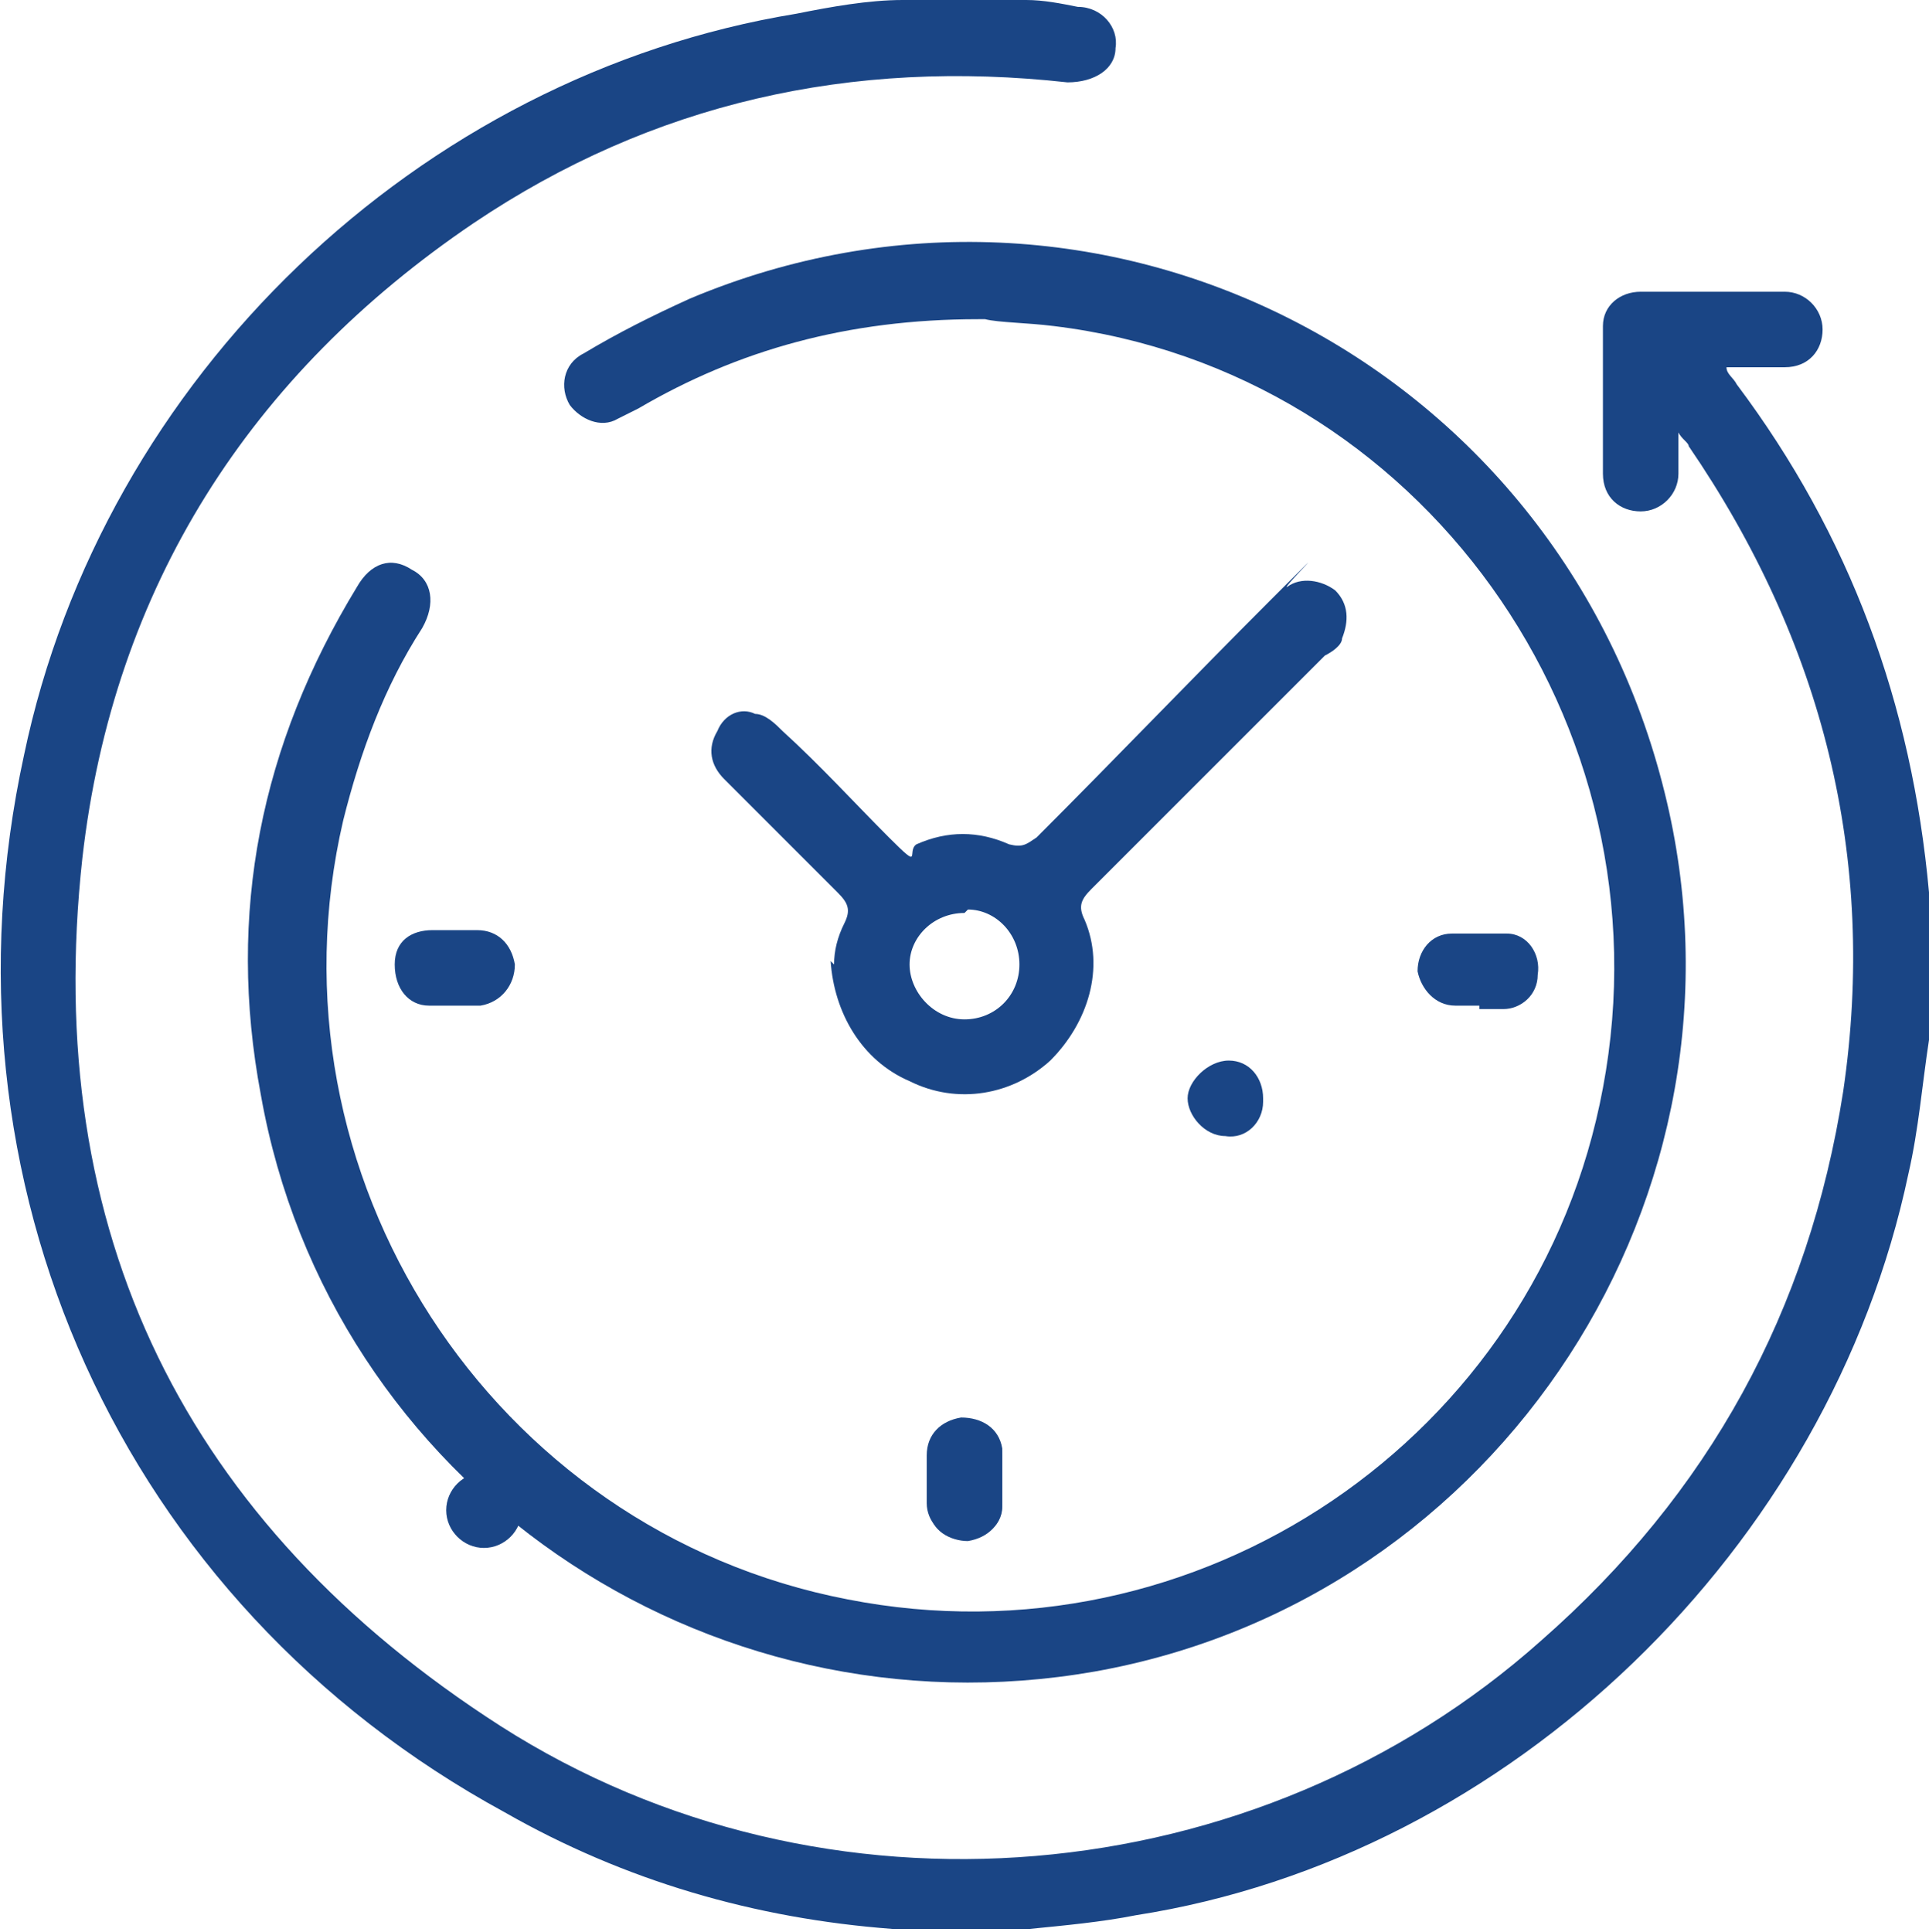
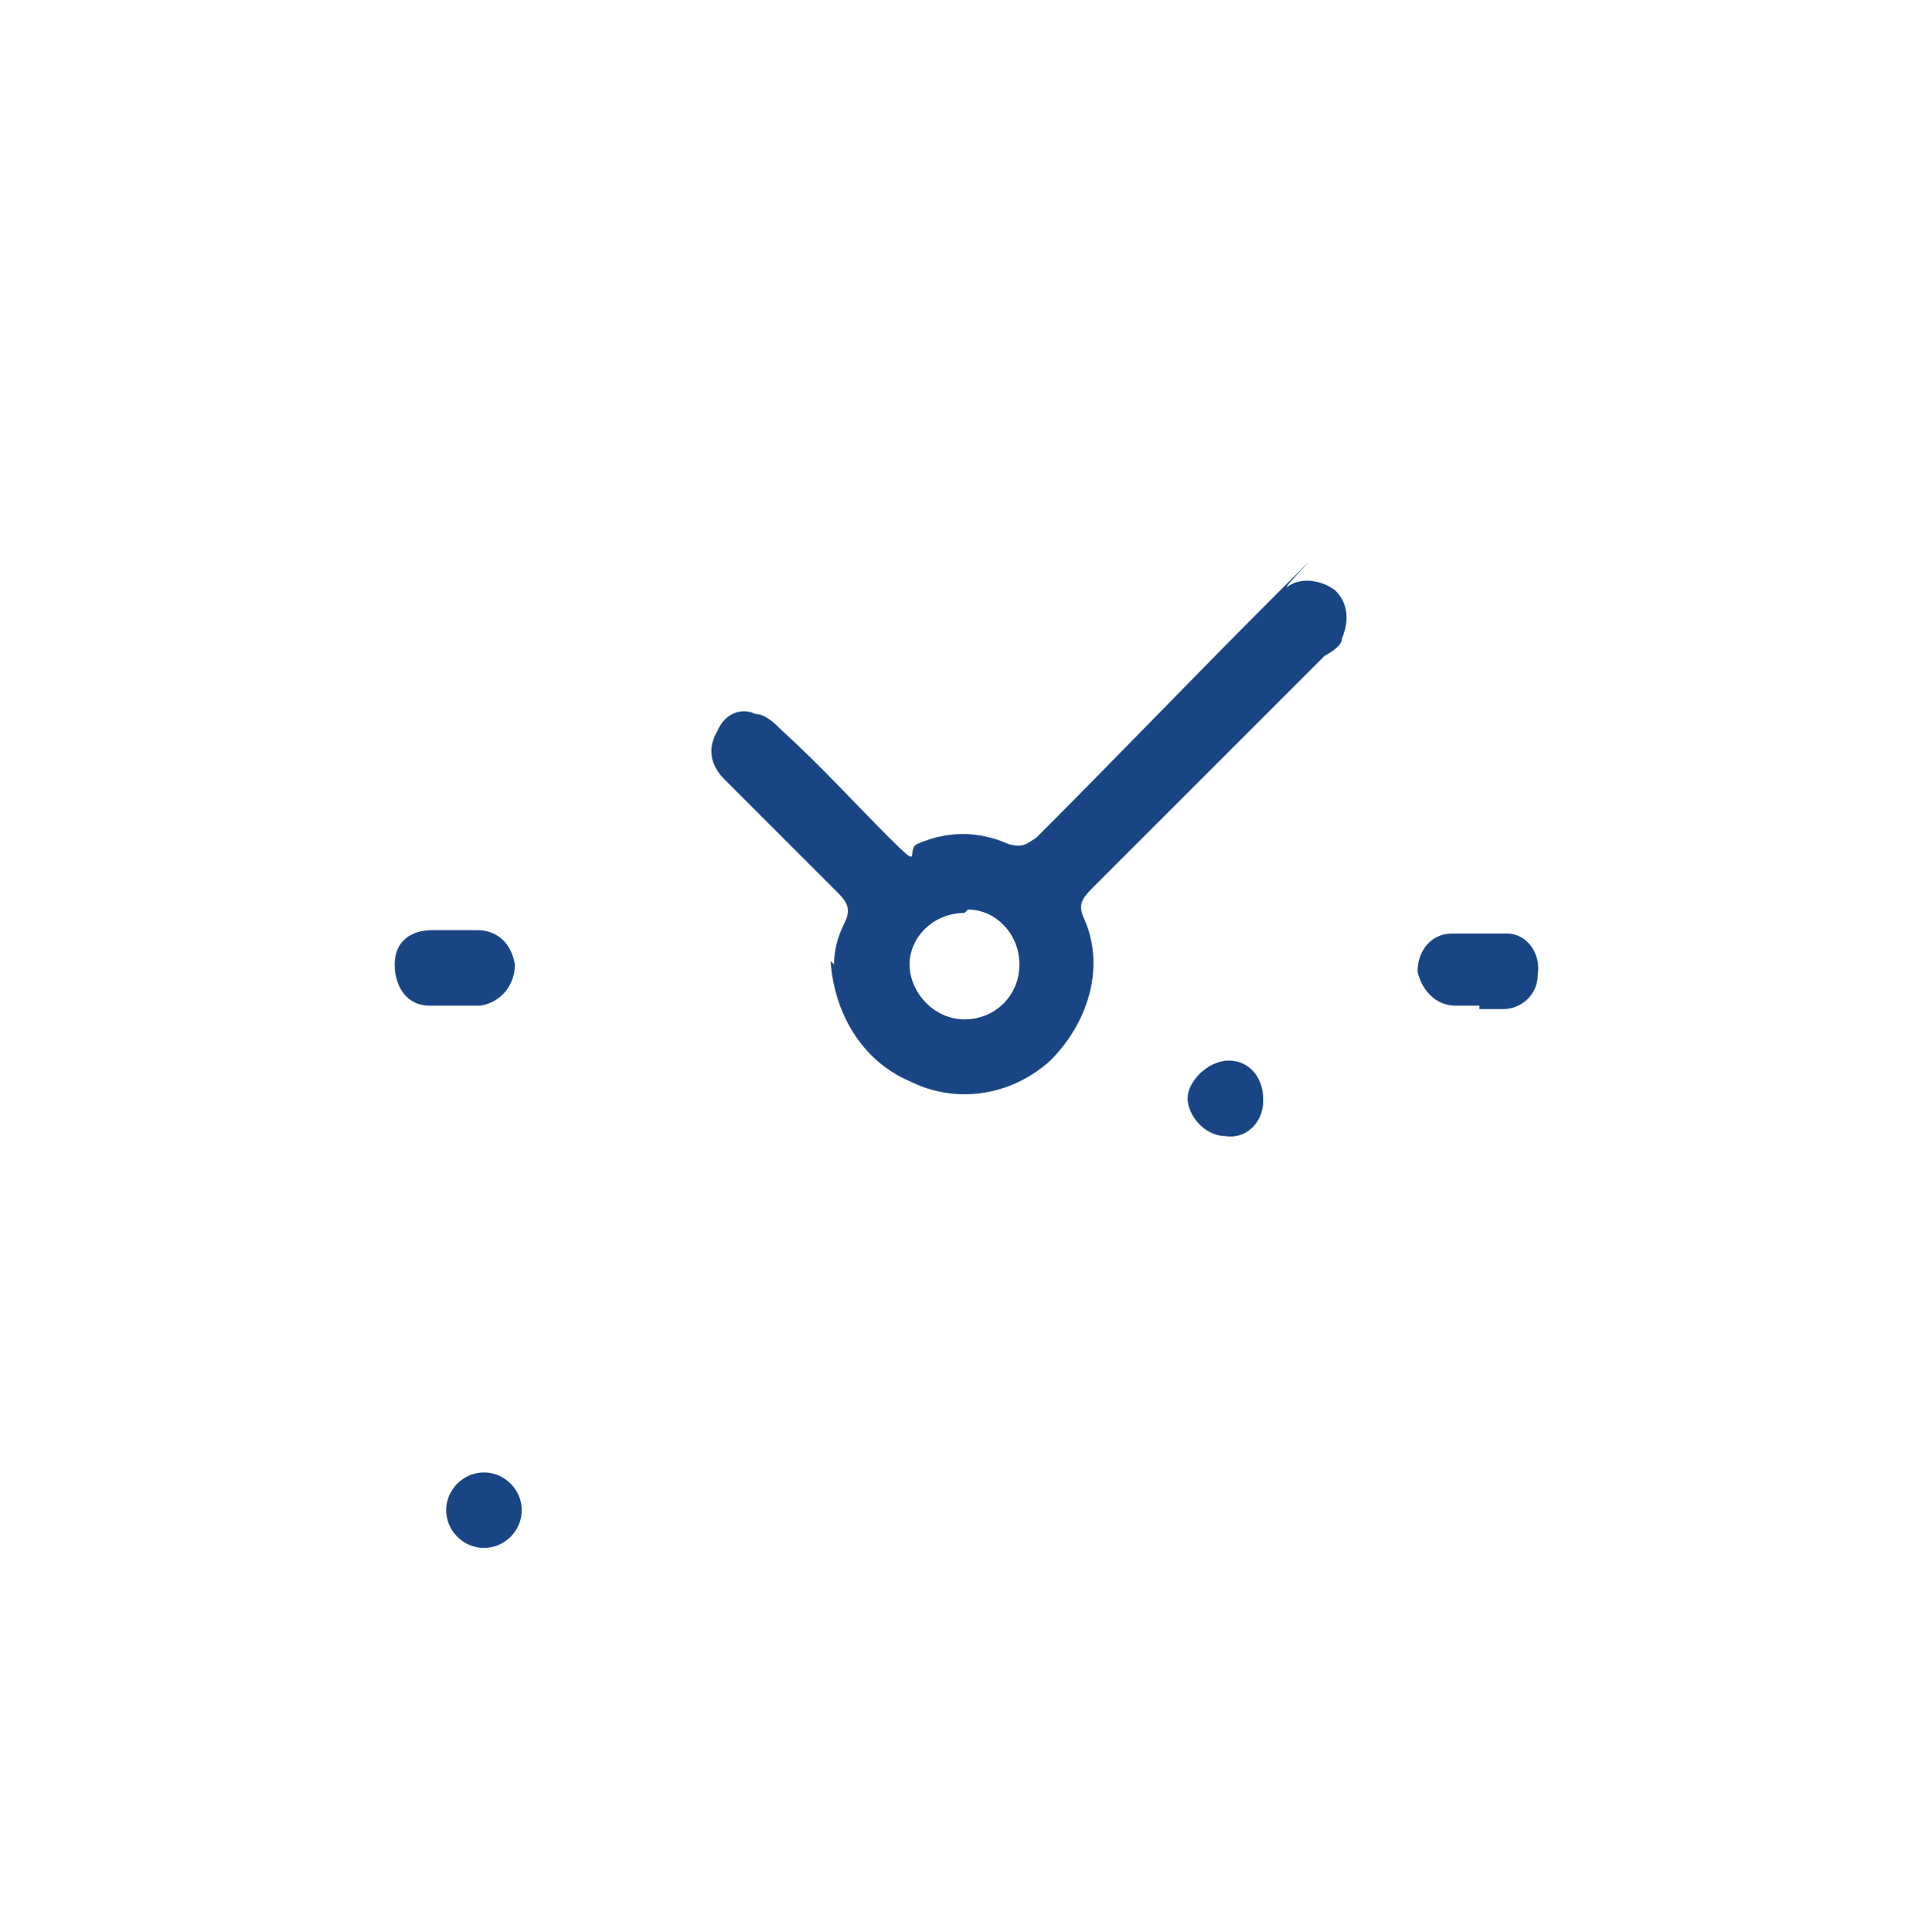
<svg xmlns="http://www.w3.org/2000/svg" version="1.1" viewBox="0 0 56.2 56.3">
  <defs>
    <style>
      .cls-1 {
        fill: #1a4585;
      }
    </style>
  </defs>
  <g>
    <g id="Livello_1">
      <g id="Livello_1-2" data-name="Livello_1">
        <g>
-           <path class="cls-1" d="M29.9,0C30.4,0,30.9.1,31.4.2c.7,0,1.2.6,1.1,1.2,0,.6-.6,1-1.4,1-6.3-.7-12.1.6-17.3,4.1C7.3,10.9,3.3,17.1,2.4,25c-1.2,10.9,3,19.4,12.2,25.3,9.4,6,22,4.9,30.3-2.5,4.9-4.3,7.8-9.6,8.8-16,1-6.8-.6-13.1-4.5-18.8,0-.1-.2-.2-.3-.4v1.2c0,.6-.5,1.1-1.1,1.1s-1.1-.4-1.1-1.1v-4.3c0-.6.5-1,1.1-1h4.2c.6,0,1.1.5,1.1,1.1s-.4,1.1-1.1,1.1h-1.7c0,.2.2.3.3.5,3.3,4.4,5.1,9.3,5.6,14.8v4.3c-.2,1.3-.3,2.6-.6,3.9-2.3,10.9-11.6,19.9-22.5,21.6-1,.2-2.1.3-3.1.4h-4c-4-.3-7.8-1.4-11.3-3.4C3.5,46.7-2,34.4.7,22,3,11,12.2,2.2,23.2.4,24.2.2,25.3,0,26.3,0h3.6Z" />
-           <path class="cls-1" d="M28.5,9.3c-3.8,0-7,.9-9.9,2.6l-.6.3c-.5.3-1.1,0-1.4-.4-.3-.5-.2-1.2.4-1.5,1-.6,2-1.1,3.1-1.6,11.9-5,25.3,1.8,28.4,14.4,2.9,11.7-4.8,23.5-16.6,25.6-11.4,2-22.3-5.5-24.3-16.8-1-5.3,0-10.2,2.8-14.8.4-.7,1-.9,1.6-.5.6.3.7,1,.3,1.7-1.1,1.7-1.8,3.6-2.3,5.6-2.4,10.3,4.3,20.7,14.7,22.7,10.2,2,20.1-4.7,22-14.9,2-10.6-5.3-20.9-16-22.2-.8-.1-1.6-.1-2-.2" />
          <path class="cls-1" d="M28.1,26.6c-.9,0-1.6.7-1.6,1.5s.7,1.6,1.6,1.6,1.6-.7,1.6-1.6-.7-1.6-1.5-1.6M24.3,28.1c0-.4.1-.8.3-1.2.2-.4.1-.6-.2-.9l-3.3-3.3c-.4-.4-.5-.9-.2-1.4.2-.5.7-.7,1.1-.5.3,0,.6.3.8.5,1.1,1,2.1,2.1,3.1,3.1s.5.4.8.2c.9-.4,1.8-.4,2.7,0,.4.1.5,0,.8-.2,2.3-2.3,4.5-4.6,6.8-6.9s.3-.3.5-.4c.4-.3,1-.2,1.4.1.4.4.4.9.2,1.4,0,.2-.3.4-.5.5l-6.8,6.8c-.3.3-.4.5-.2.9.6,1.4.1,3-1,4.1-1.1,1-2.7,1.3-4.1.6-1.4-.6-2.2-2-2.3-3.5" />
          <path class="cls-1" d="M43.1,29.3h-.7c-.6,0-1-.5-1.1-1,0-.6.4-1.1,1-1.1h1.6c.6,0,1,.6.9,1.2,0,.6-.5,1-1,1h-.7" />
-           <path class="cls-1" d="M27,43.1v-.7c0-.6.4-1,1-1.1.6,0,1.1.3,1.2.9v1.7c0,.6-.6,1-1.2.9-.6,0-1-.5-1-1v-.7" />
-           <path class="cls-1" d="M29.2,43.1v.7c0,.6-.4,1-1,1.1-.5,0-1.1-.3-1.1-.9v-1.7c0-.6.6-.9,1.1-.9s1,.4,1,1v.7" />
          <path class="cls-1" d="M13.2,27.1h.7c.6,0,1,.4,1.1,1,0,.6-.4,1.1-1,1.2h-1.5c-.6,0-1-.5-1-1.2s.5-1,1.1-1h.7" />
          <path class="cls-1" d="M36.8,32.1c0,.6-.5,1.1-1.1,1-.6,0-1.1-.6-1.1-1.1s.6-1.1,1.2-1.1,1,.5,1,1.1" />
          <path class="cls-1" d="M15.2,44c0,.6-.5,1.1-1.1,1.1s-1.1-.5-1.1-1.1.5-1.1,1.1-1.1,1.1.5,1.1,1.1" />
        </g>
      </g>
    </g>
  </g>
</svg>